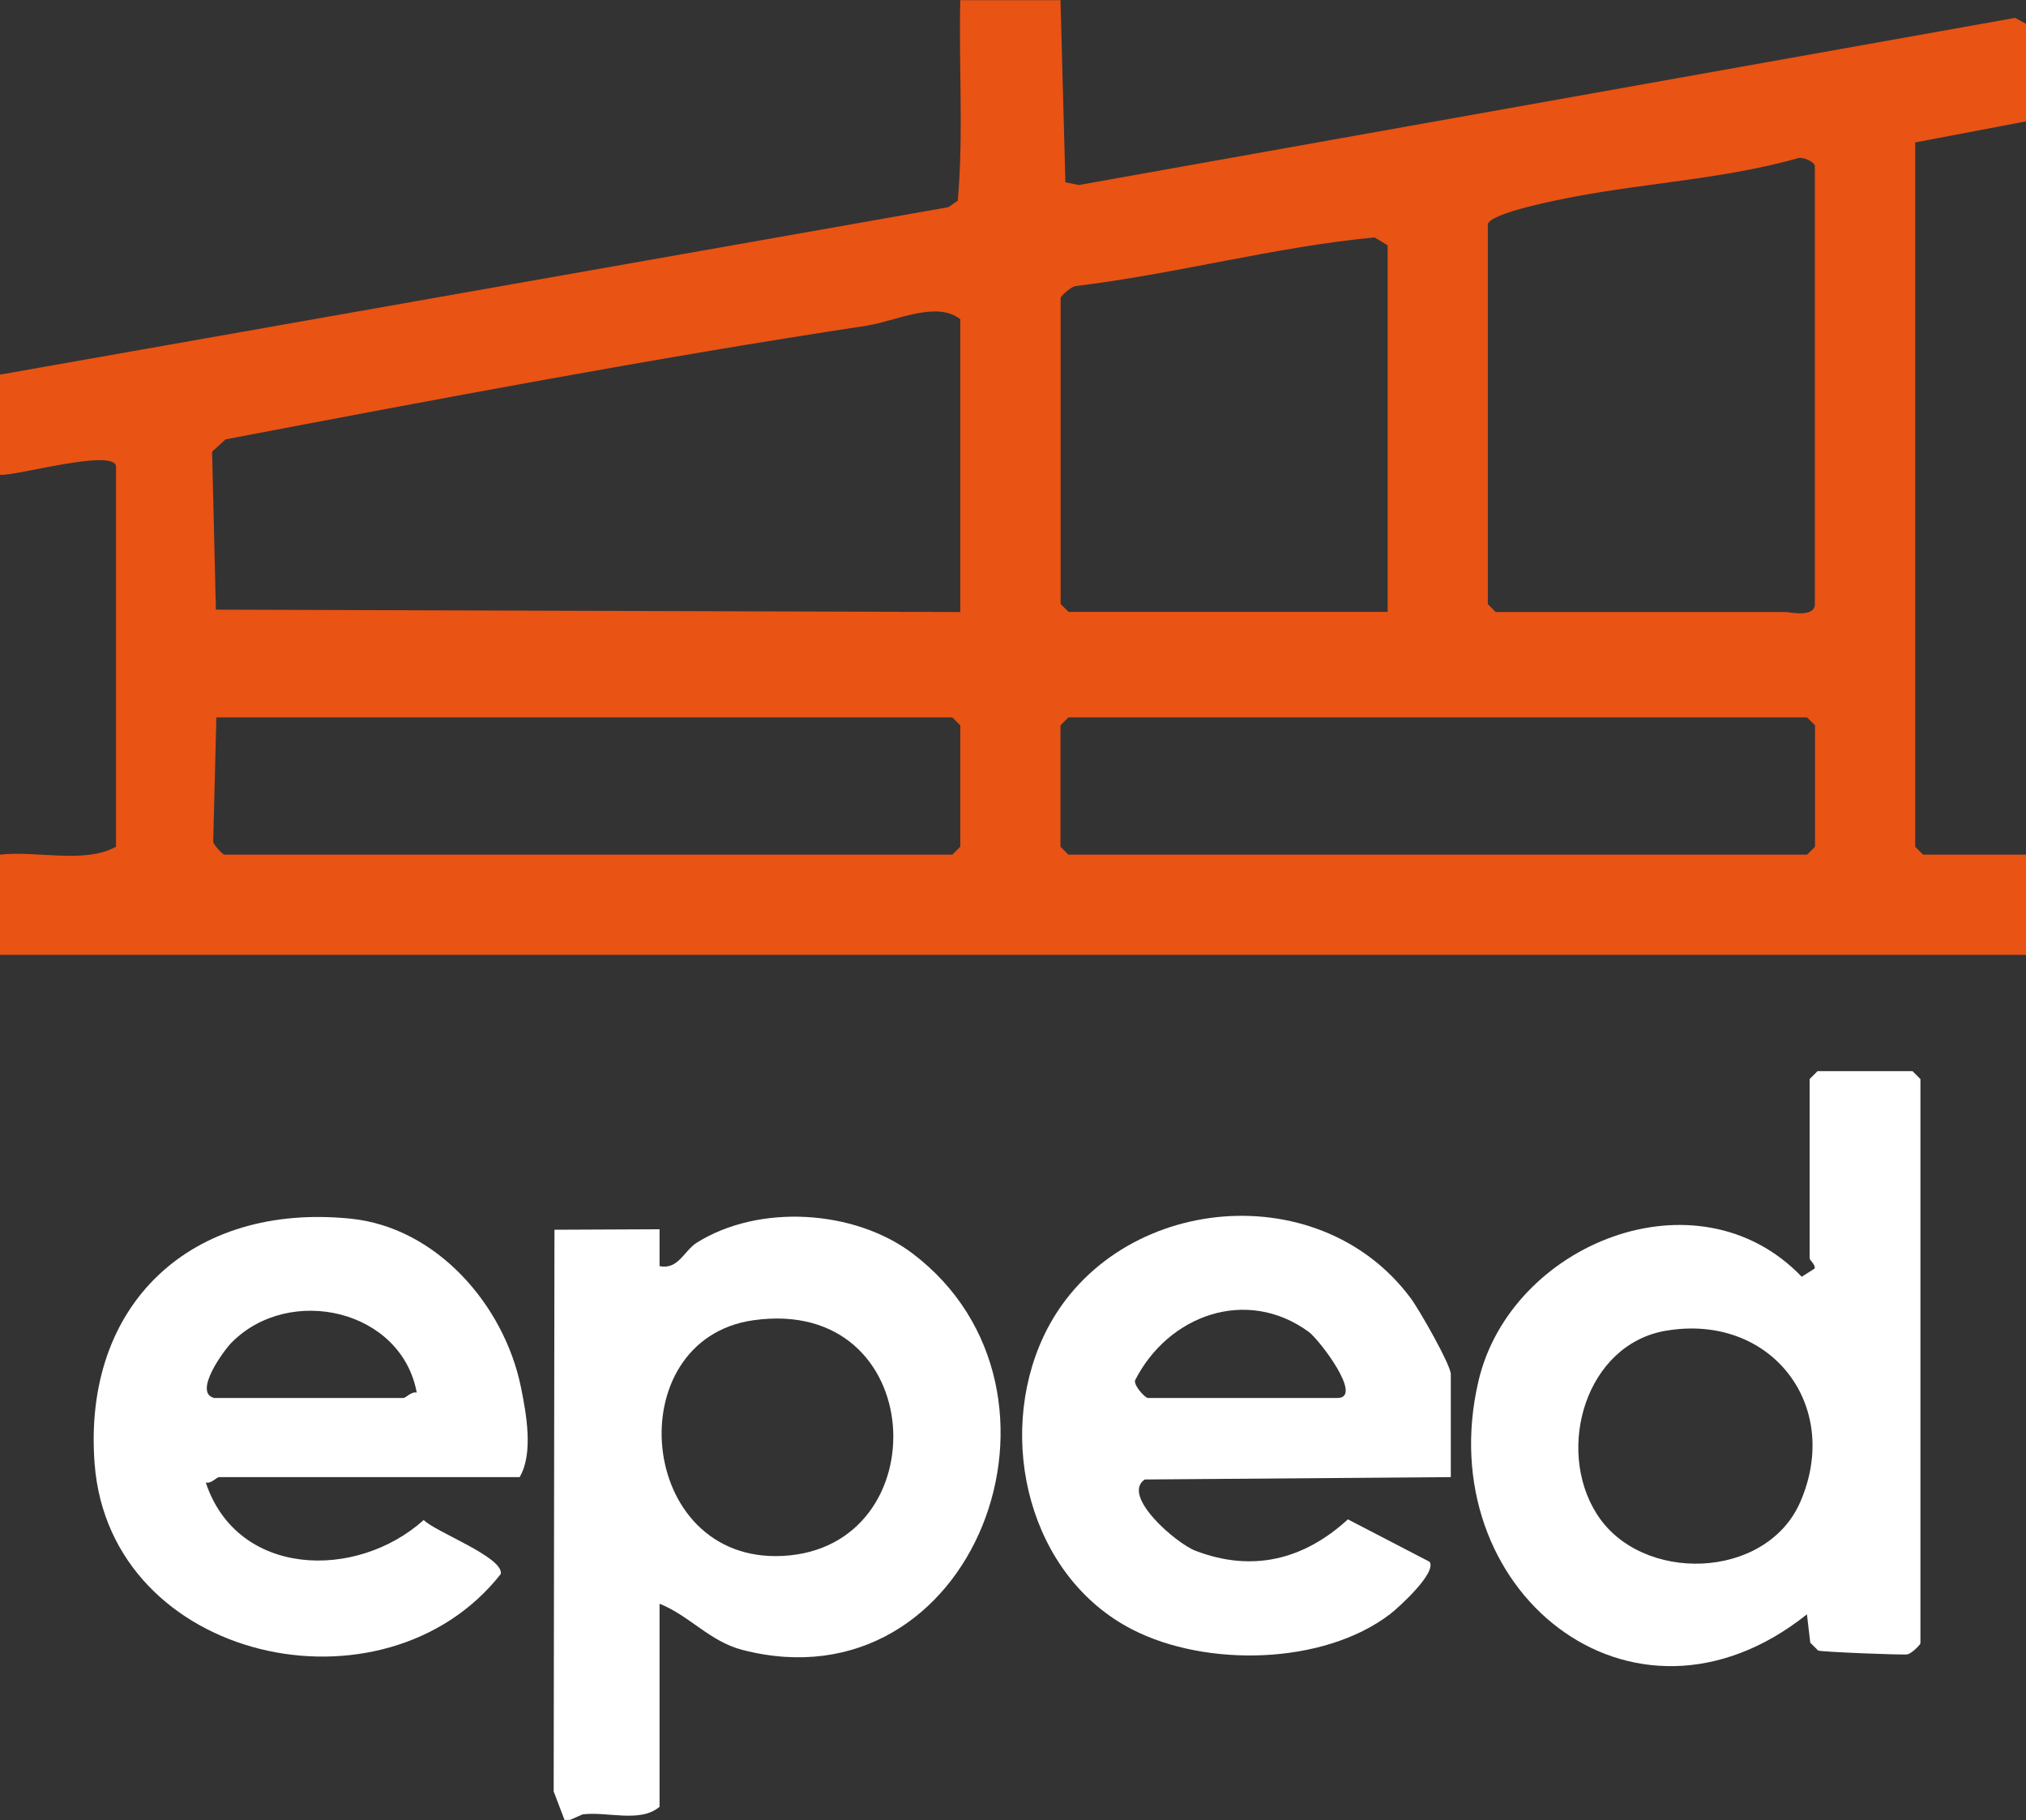
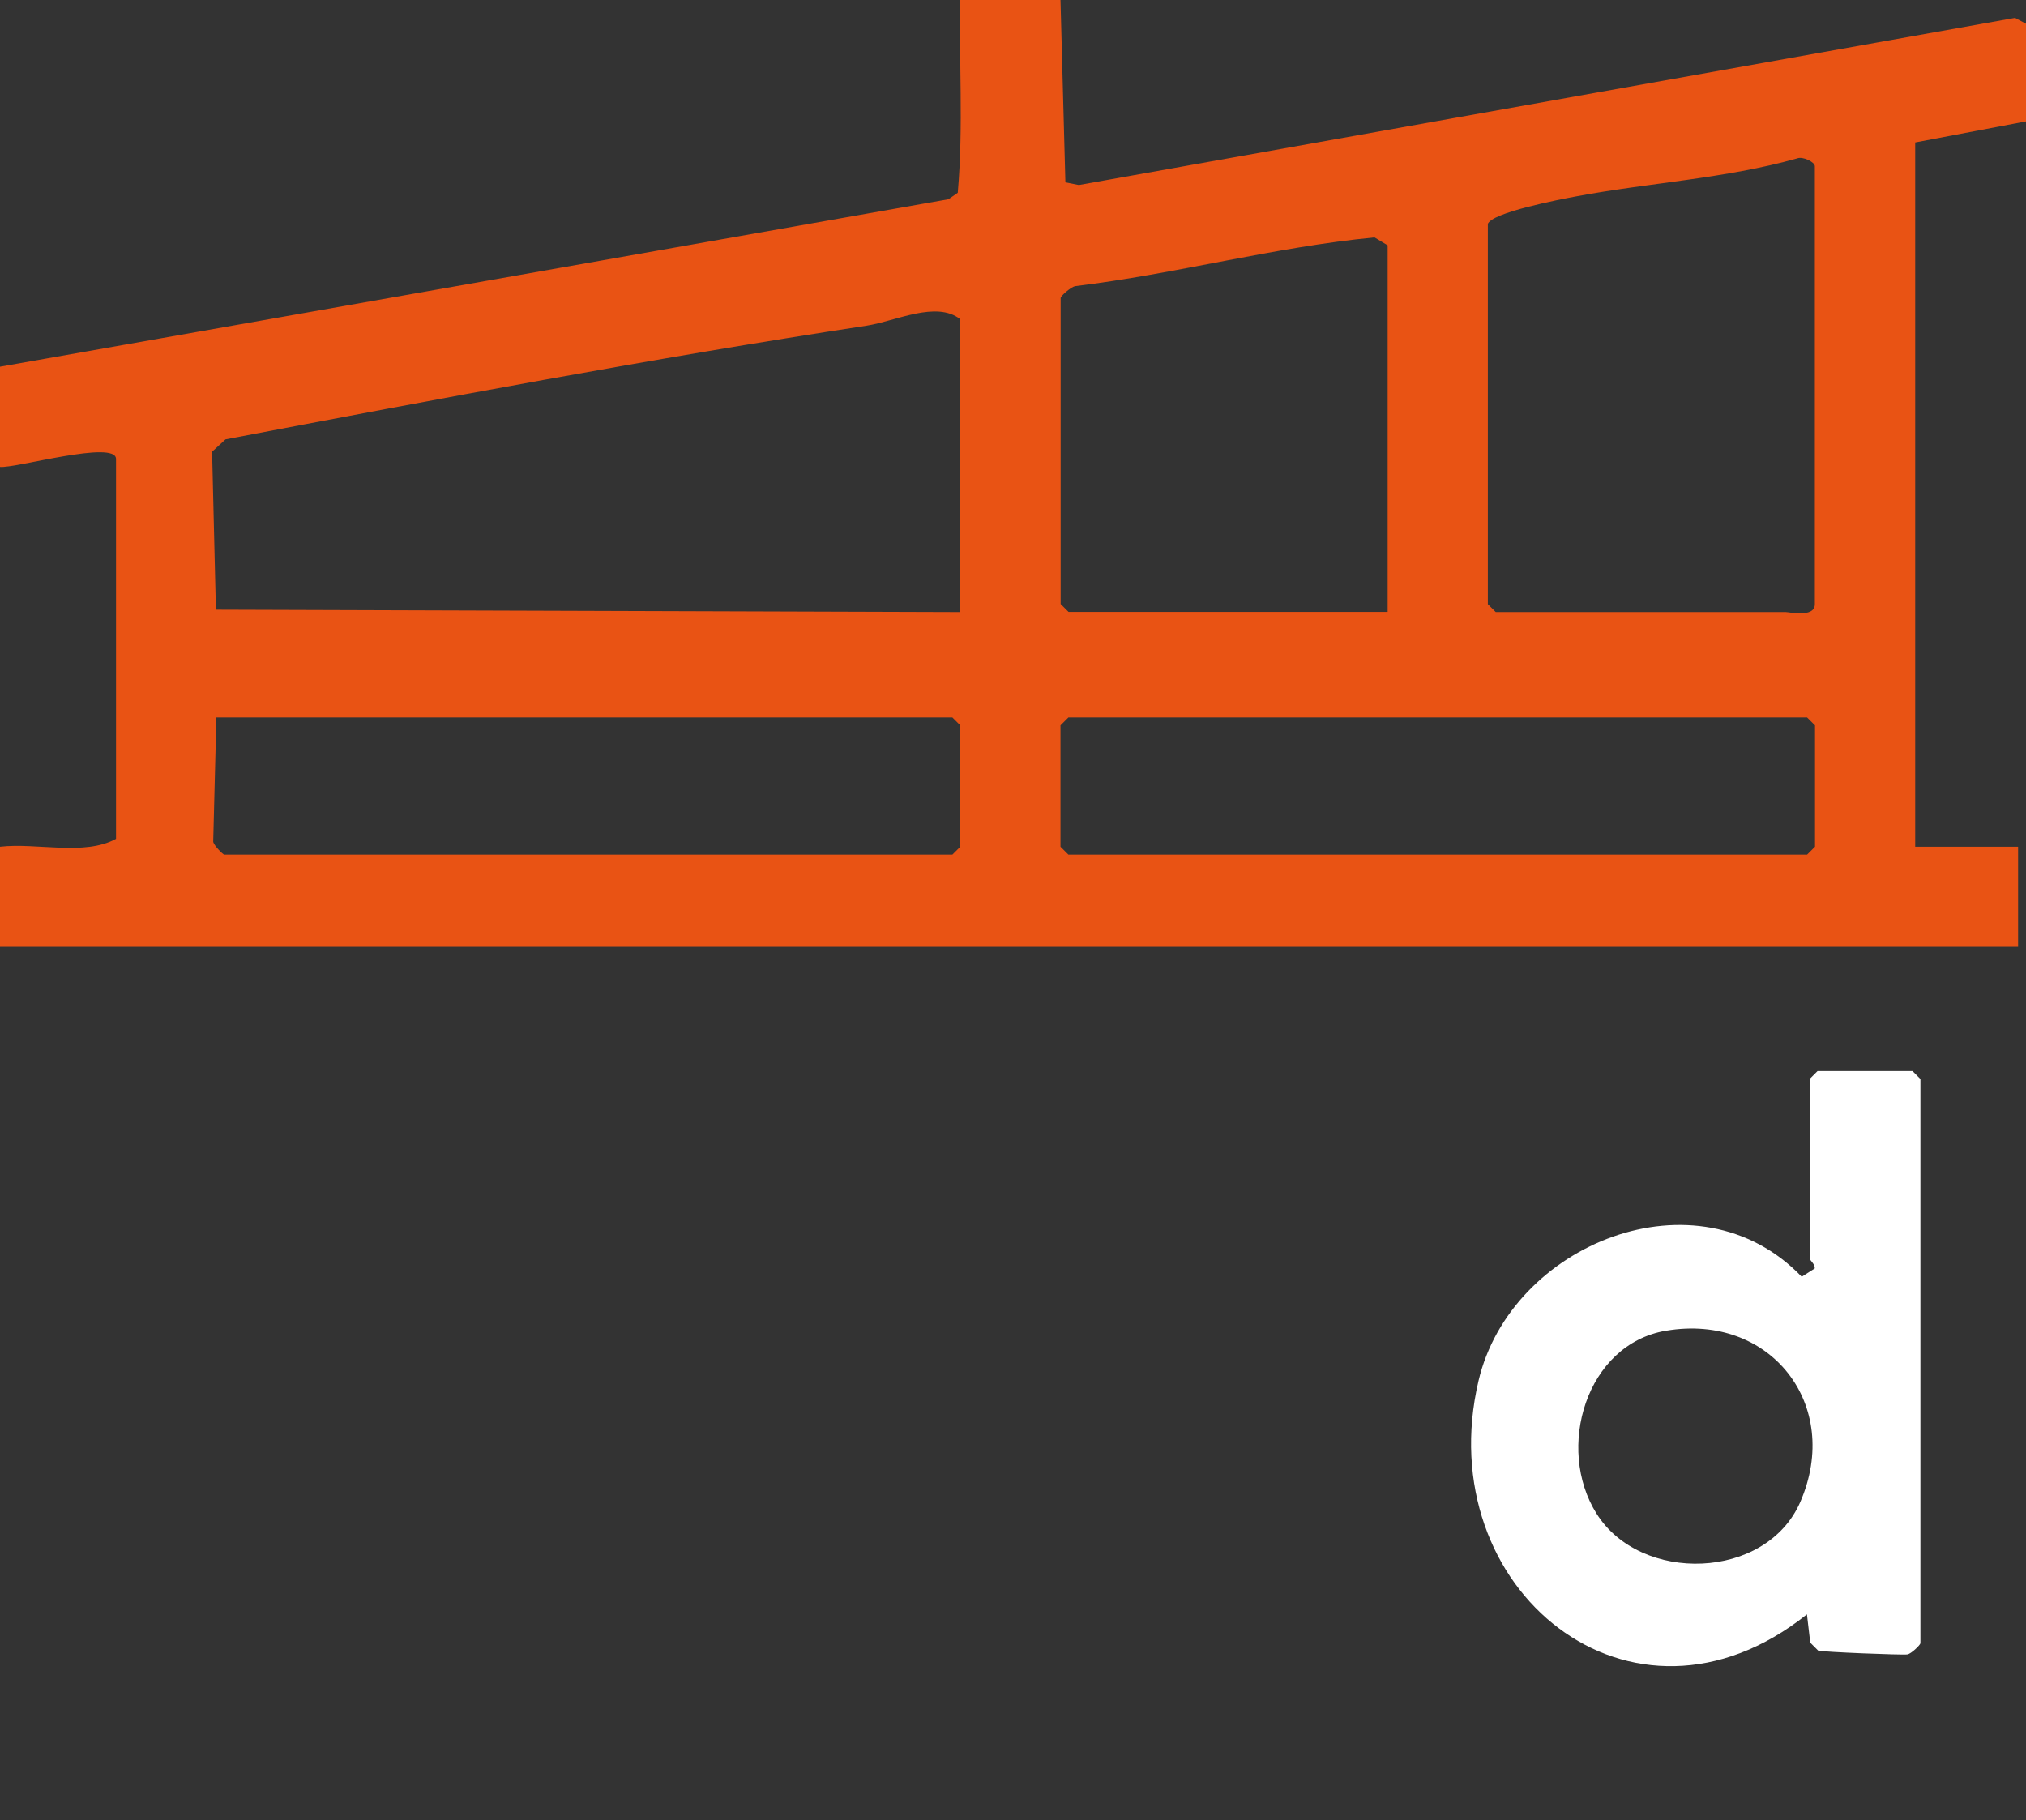
<svg xmlns="http://www.w3.org/2000/svg" id="Calque_2" data-name="Calque 2" viewBox="0 0 128 115">
  <rect x="0" y="0" width="128" height="115" fill="#333333" stroke="none" />
  <defs>
    <style>      .cls-1 {        fill: #e95314;      }      .cls-2 {        fill: #fff;      }    </style>
  </defs>
  <g id="Calque_1-2" data-name="Calque 1">
    <g>
-       <path class="cls-1" d="M67,0l.31,11.52.85.17L127.31,1.13l.69.37v6.17l-7,1.33v44.5l.5.5h6.5v6.33H0v-6.33c2.32-.27,5.33.6,7.33-.5v-24c0-1.23-6.4.61-7.33.5v-6.33l59.92-10.58.59-.41c.37-4.18.06-8.46.16-12.67h6.33ZM94,14.17v24l.5.5h18.33c.21,0,1.83.38,1.83-.5V10.5c0-.26-.77-.64-1.12-.49-4.56,1.28-9.34,1.53-13.97,2.4-1.01.19-5.37,1.02-5.58,1.76ZM87.67,38.67V15.5l-.83-.5c-6.35.61-12.54,2.31-18.92,3.08-.27.06-.91.62-.91.75v19.33l.5.5h20.17ZM60.67,38.67v-18.5c-1.52-1.19-4.06.12-5.93.41-13.54,2.06-27.03,4.62-40.49,7.18l-.85.78.24,9.98,47.02.15ZM13.67,45.33l-.2,7.85c.04.24.62.82.7.82h46l.5-.5v-7.67l-.5-.5H13.67ZM67.5,45.33l-.5.5v7.67l.5.5h46.67l.5-.5v-7.67l-.5-.5h-46.67Z" />
-       <path class="cls-2" d="M35.67,115l-.69-1.81.05-35.49,6.64-.03v2.33c1.19.24,1.54-.97,2.35-1.48,3.91-2.46,9.94-2.1,13.62.67,11.49,8.68,3.9,28.83-10.73,25.06-2.08-.54-3.34-2.16-5.24-2.92v12.83c-1.21,1.04-3.32.28-4.86.48l-.8.35h-.33ZM47.59,83.42c-8.55,1.22-7.38,15.36,1.86,14.89,9.92-.51,9.26-16.47-1.86-14.89Z" />
+       <path class="cls-1" d="M67,0l.31,11.52.85.17L127.31,1.13l.69.37v6.17l-7,1.33v44.5h6.5v6.33H0v-6.33c2.32-.27,5.33.6,7.33-.5v-24c0-1.23-6.4.61-7.33.5v-6.33l59.92-10.58.59-.41c.37-4.18.06-8.46.16-12.67h6.33ZM94,14.17v24l.5.5h18.33c.21,0,1.83.38,1.83-.5V10.5c0-.26-.77-.64-1.12-.49-4.56,1.28-9.34,1.53-13.97,2.4-1.01.19-5.37,1.02-5.58,1.76ZM87.67,38.67V15.5l-.83-.5c-6.35.61-12.54,2.31-18.92,3.08-.27.06-.91.62-.91.75v19.33l.5.5h20.17ZM60.67,38.67v-18.5c-1.52-1.19-4.06.12-5.93.41-13.54,2.06-27.03,4.62-40.49,7.18l-.85.78.24,9.98,47.02.15ZM13.67,45.33l-.2,7.85c.04.24.62.82.7.82h46l.5-.5v-7.67l-.5-.5H13.67ZM67.5,45.33l-.5.5v7.67l.5.5h46.67l.5-.5v-7.67l-.5-.5h-46.67Z" />
      <path class="cls-2" d="M121.33,103.83c-.04.14-.59.66-.82.7-.31.05-5.37-.15-5.64-.24l-.5-.5-.21-1.79c-11.07,8.83-23.84-1.59-20.75-14.75,2.03-8.66,13.83-13.45,20.42-6.58l.82-.52c.05-.25-.32-.53-.32-.64v-11.33l.5-.5h6l.5.5v35.67ZM105.25,84.08c-5.05.86-6.98,7.43-4.38,11.56,2.78,4.43,10.71,4.22,12.87-.74,2.66-6.12-1.88-11.94-8.48-10.82Z" />
-       <path class="cls-2" d="M91.67,93.33l-19.35.15c-1.5,1.03,1.98,4.03,3.2,4.5,3.62,1.39,6.86.56,9.64-1.98l5.16,2.68c.47.68-1.93,2.87-2.5,3.31-4.22,3.22-11.63,3.36-16.28.97-6.53-3.35-8.63-12.07-5.61-18.52,4.18-8.9,17.28-10.39,23.2-2.41.53.71,2.53,4.21,2.53,4.8v6.5ZM72.5,88.33h12c1.67,0-1.16-3.7-1.82-4.18-3.94-2.87-8.89-1.04-10.97,3.07-.07.35.6,1.05.79,1.11Z" />
-       <path class="cls-2" d="M13.83,93.33c-.18.03-.48.43-.83.34,1.98,5.99,9.51,6.2,13.77,2.37.74.76,5.06,2.35,4.87,3.41-7.35,9.36-24.68,5.58-25.66-6.94-.79-10.14,6.14-16.53,16.17-15.51,5.44.55,9.68,5.45,10.75,10.59.36,1.75.81,4.25-.07,5.74H13.83ZM13.5,88.33h12c.12,0,.51-.43.83-.34-.97-5.25-8.02-6.85-11.68-3.18-.53.53-2.43,3.15-1.15,3.51Z" />
    </g>
  </g>
</svg>